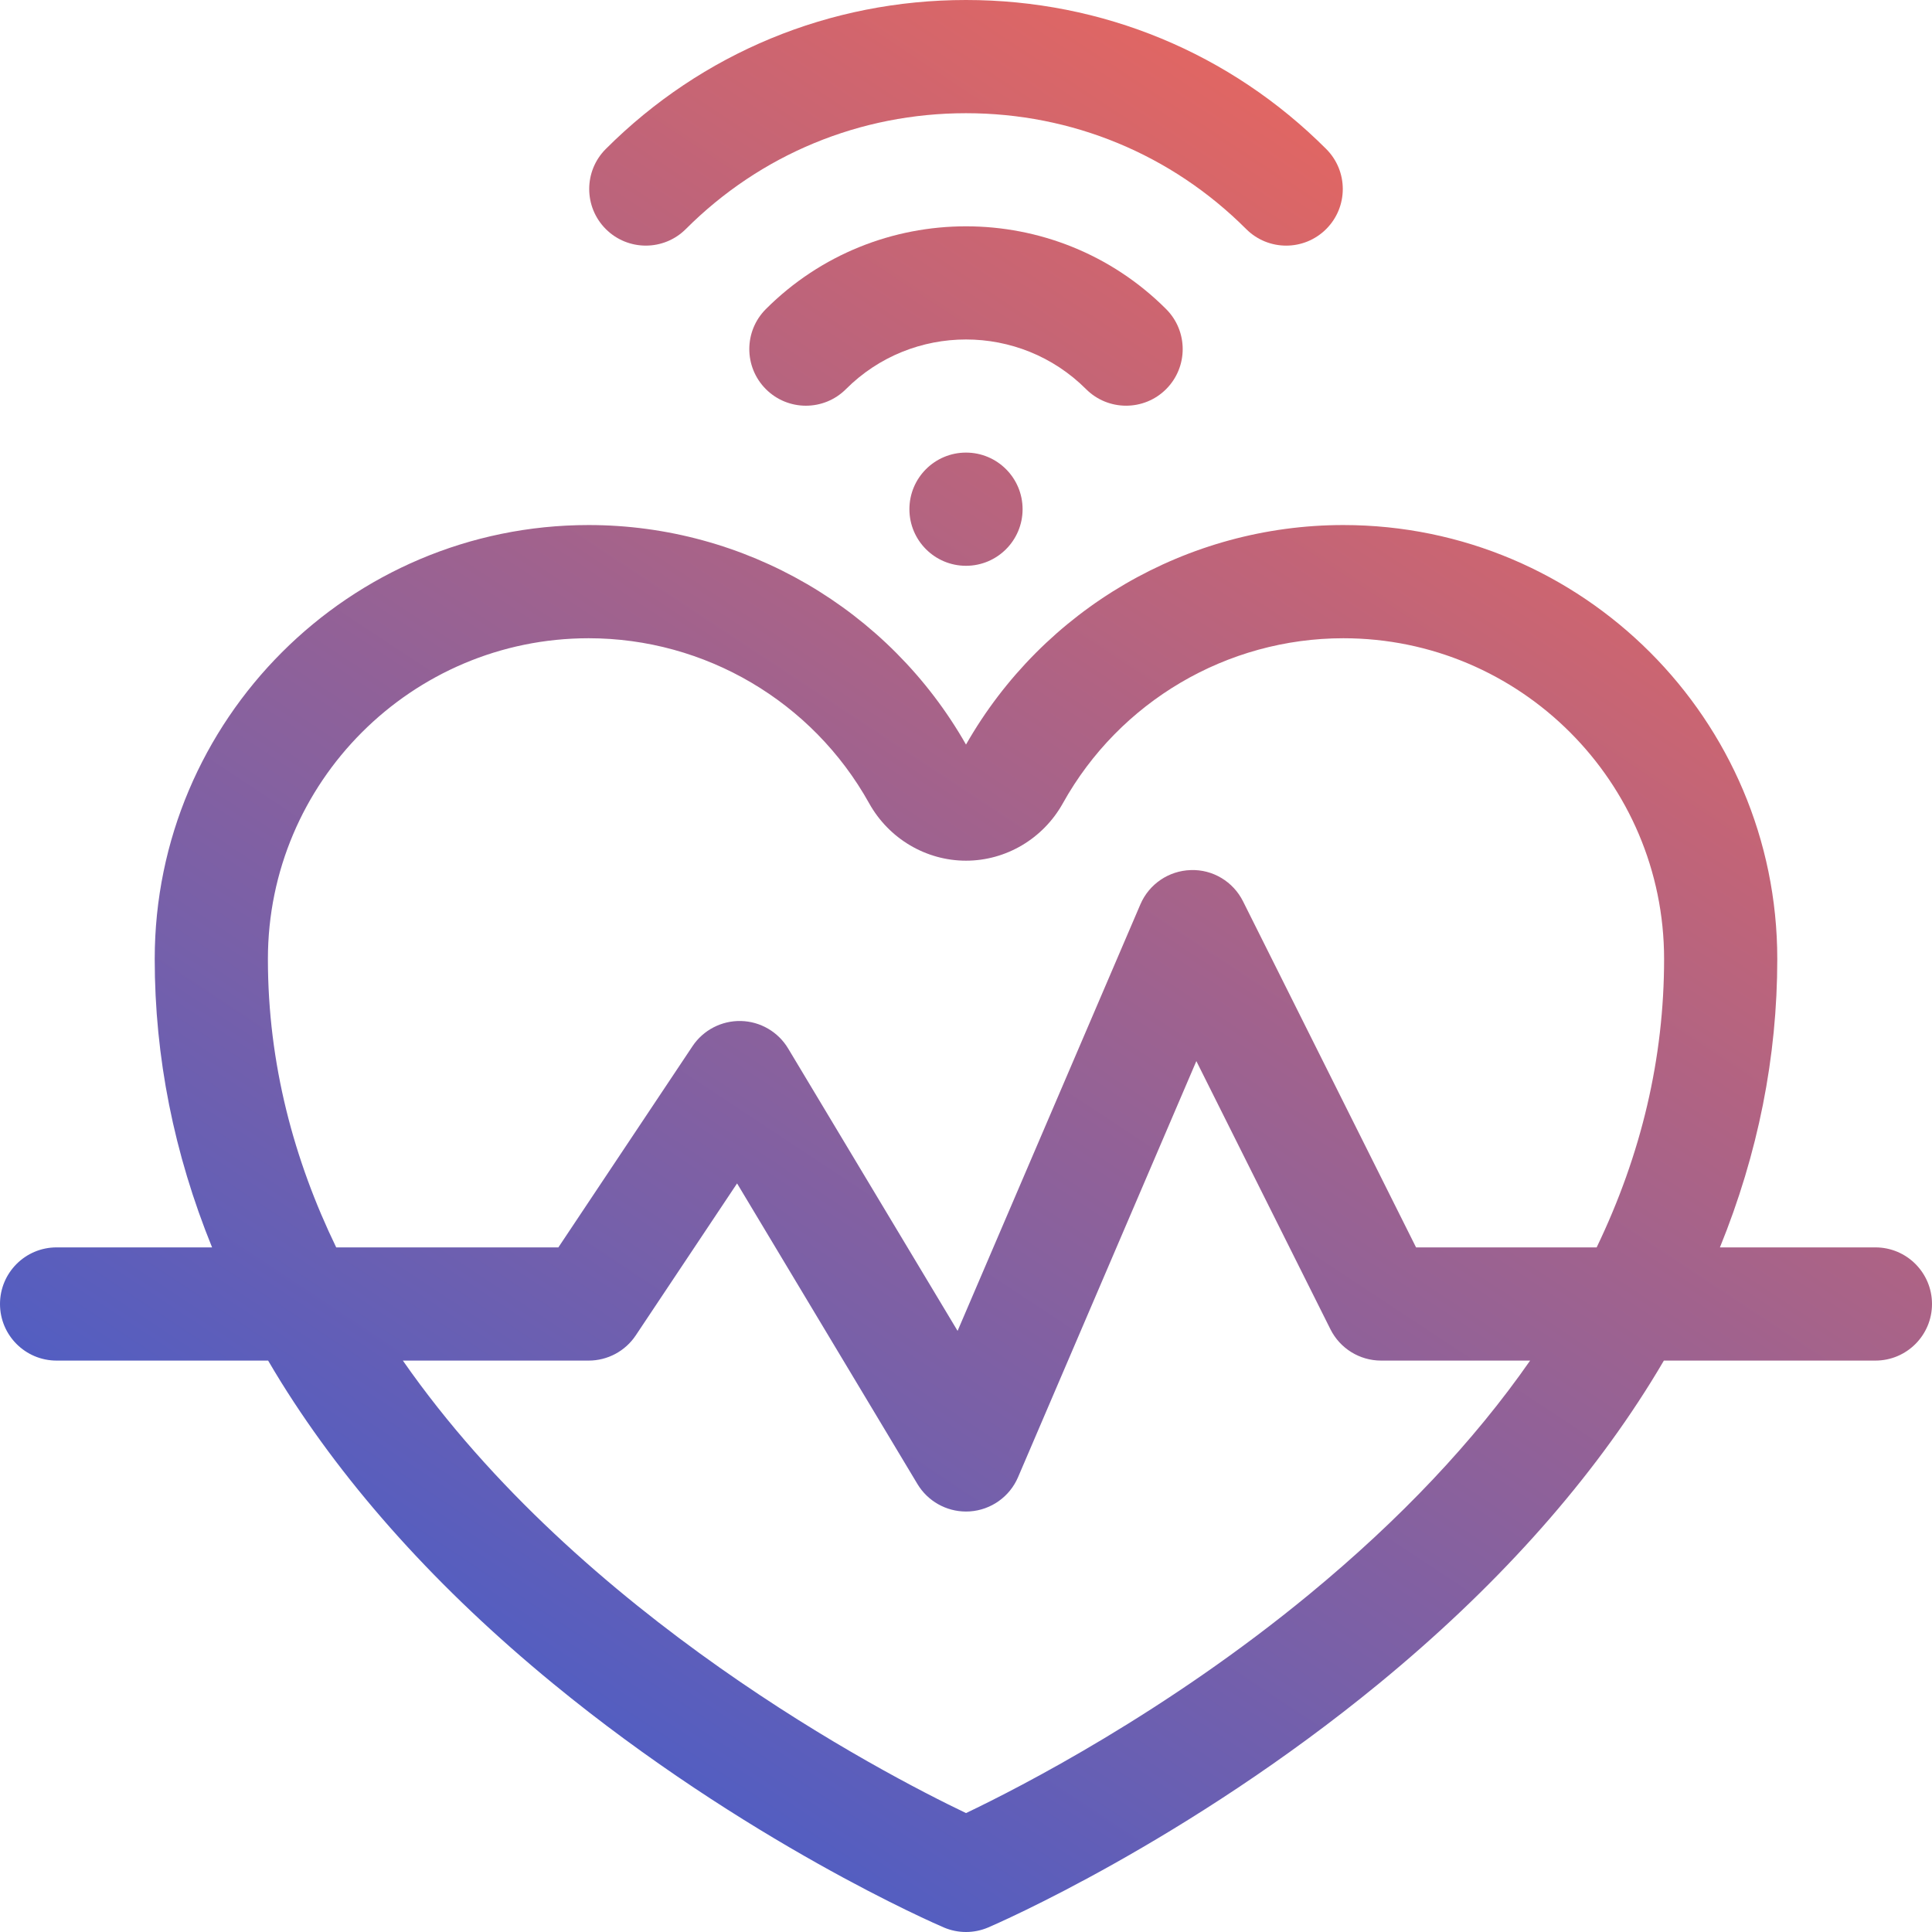
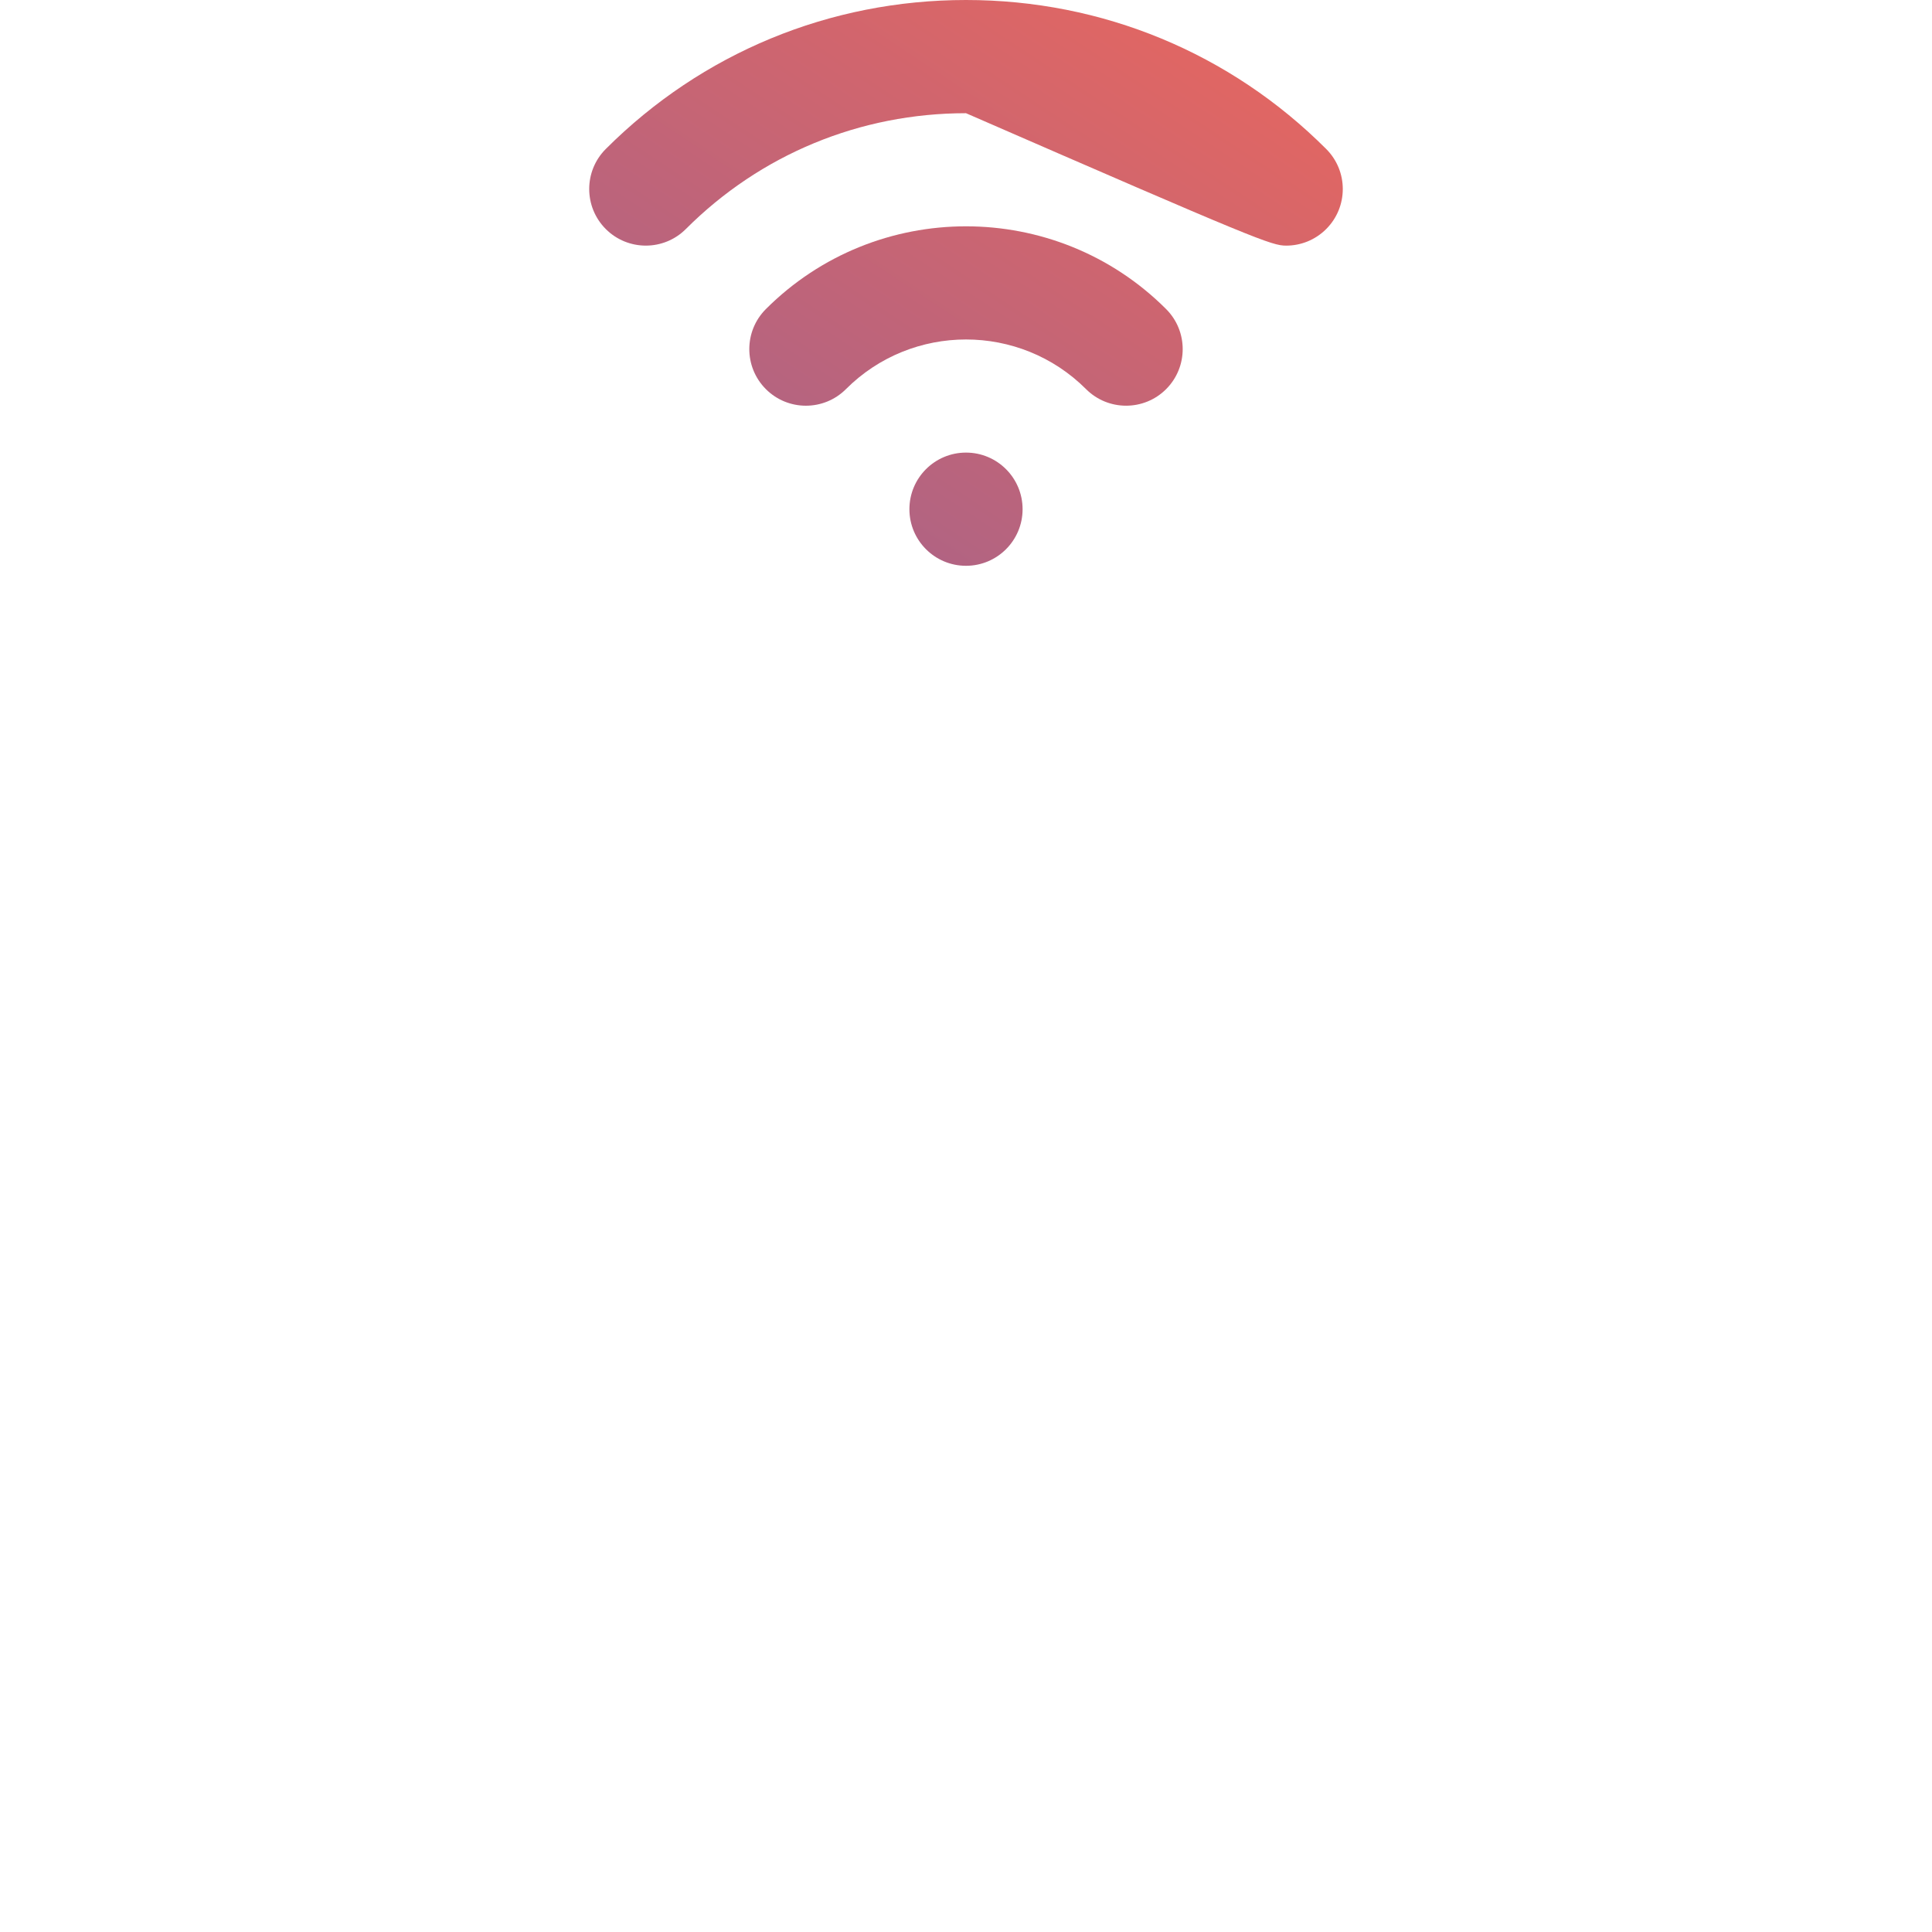
<svg xmlns="http://www.w3.org/2000/svg" width="96" height="96" viewBox="0 0 96 96" fill="none">
-   <path d="M93.188 61.982H85.462C87.355 57.325 88.312 52.529 88.312 47.652C88.312 35.762 78.64 26.089 66.75 26.089C59.003 26.089 51.843 30.258 48 36.997C44.167 30.263 37.002 26.089 29.25 26.089C17.36 26.089 7.688 35.762 7.688 47.652C7.688 52.529 8.645 57.325 10.538 61.982H2.812C1.259 61.982 0 63.241 0 64.795C0 66.348 1.259 67.607 2.812 67.607H13.323C13.534 67.967 13.749 68.325 13.971 68.683C17.244 73.943 21.784 78.976 27.465 83.642C37.039 91.506 46.494 95.602 46.892 95.772C47.246 95.924 47.623 96 48 96C48.377 96 48.754 95.924 49.108 95.772C49.505 95.602 58.961 91.506 68.535 83.642C74.216 78.976 78.756 73.943 82.028 68.683C82.251 68.325 82.466 67.966 82.677 67.607H93.188C94.741 67.607 96 66.348 96 64.795C96 63.241 94.741 61.982 93.188 61.982ZM13.312 47.652C13.312 38.864 20.462 31.714 29.25 31.714C35.031 31.714 40.371 34.856 43.186 39.913C44.166 41.673 46.011 42.767 48 42.767C49.989 42.767 51.834 41.673 52.814 39.913C55.629 34.856 60.969 31.714 66.75 31.714C75.538 31.714 82.688 38.864 82.688 47.652C82.688 52.566 81.565 57.351 79.337 61.982H70.363L61.766 44.787C61.276 43.807 60.26 43.193 59.168 43.234C58.073 43.266 57.097 43.93 56.665 44.937L47.582 66.131L39.162 52.098C38.666 51.271 37.781 50.756 36.817 50.733C35.858 50.711 34.945 51.182 34.41 51.985L27.745 61.982H16.706C14.61 57.652 13.312 52.868 13.312 47.652ZM65.069 79.21C57.94 85.087 50.707 88.799 48.001 90.091C43.828 88.094 28.871 80.315 20.018 67.607H29.25C30.191 67.607 31.069 67.137 31.59 66.355L36.625 58.803L45.588 73.742C46.099 74.592 47.017 75.107 47.999 75.107C48.063 75.107 48.127 75.105 48.191 75.101C49.244 75.029 50.169 74.373 50.585 73.403L59.446 52.726L66.109 66.052C66.586 67.005 67.56 67.607 68.625 67.607H76.031C73.244 71.609 69.589 75.483 65.069 79.21Z" fill="url(#paint0_linear_1_1833)" />
  <path d="M48 28.114C49.553 28.114 50.812 26.855 50.812 25.302C50.812 23.748 49.553 22.489 48 22.489C46.447 22.489 45.188 23.748 45.188 25.302C45.188 26.855 46.447 28.114 48 28.114Z" fill="url(#paint1_linear_1_1833)" />
-   <path d="M34.079 11.381C37.791 7.669 42.734 5.625 48 5.625C53.266 5.625 58.209 7.669 61.921 11.381C62.47 11.93 63.19 12.205 63.91 12.205C64.629 12.205 65.349 11.93 65.898 11.381C66.997 10.283 66.997 8.502 65.898 7.403C61.125 2.629 54.768 0 48 0C41.232 0 34.875 2.629 30.101 7.403C29.003 8.501 29.003 10.282 30.101 11.381C31.2 12.479 32.98 12.479 34.079 11.381Z" fill="url(#paint2_linear_1_1833)" />
+   <path d="M34.079 11.381C37.791 7.669 42.734 5.625 48 5.625C62.47 11.93 63.19 12.205 63.91 12.205C64.629 12.205 65.349 11.93 65.898 11.381C66.997 10.283 66.997 8.502 65.898 7.403C61.125 2.629 54.768 0 48 0C41.232 0 34.875 2.629 30.101 7.403C29.003 8.501 29.003 10.282 30.101 11.381C31.2 12.479 32.98 12.479 34.079 11.381Z" fill="url(#paint2_linear_1_1833)" />
  <path d="M55.955 20.159C56.675 20.159 57.395 19.885 57.944 19.336C59.042 18.237 59.042 16.456 57.944 15.358C52.461 9.875 43.539 9.875 38.056 15.358C36.958 16.456 36.958 18.237 38.056 19.336C39.154 20.434 40.935 20.434 42.034 19.336C45.324 16.046 50.676 16.046 53.966 19.336C54.515 19.885 55.235 20.159 55.955 20.159Z" fill="url(#paint3_linear_1_1833)" />
  <defs>
    <linearGradient id="paint0_linear_1_1833" x1="72.349" y1="3.2" x2="8.286" y2="100.117" gradientUnits="userSpaceOnUse">
      <stop stop-color="#EB675C" />
      <stop offset="1" stop-color="#2C5BDB" />
    </linearGradient>
    <linearGradient id="paint1_linear_1_1833" x1="72.349" y1="3.2" x2="8.286" y2="100.117" gradientUnits="userSpaceOnUse">
      <stop stop-color="#EB675C" />
      <stop offset="1" stop-color="#2C5BDB" />
    </linearGradient>
    <linearGradient id="paint2_linear_1_1833" x1="72.349" y1="3.2" x2="8.286" y2="100.117" gradientUnits="userSpaceOnUse">
      <stop stop-color="#EB675C" />
      <stop offset="1" stop-color="#2C5BDB" />
    </linearGradient>
    <linearGradient id="paint3_linear_1_1833" x1="72.349" y1="3.2" x2="8.286" y2="100.117" gradientUnits="userSpaceOnUse">
      <stop stop-color="#EB675C" />
      <stop offset="1" stop-color="#2C5BDB" />
    </linearGradient>
  </defs>
</svg>